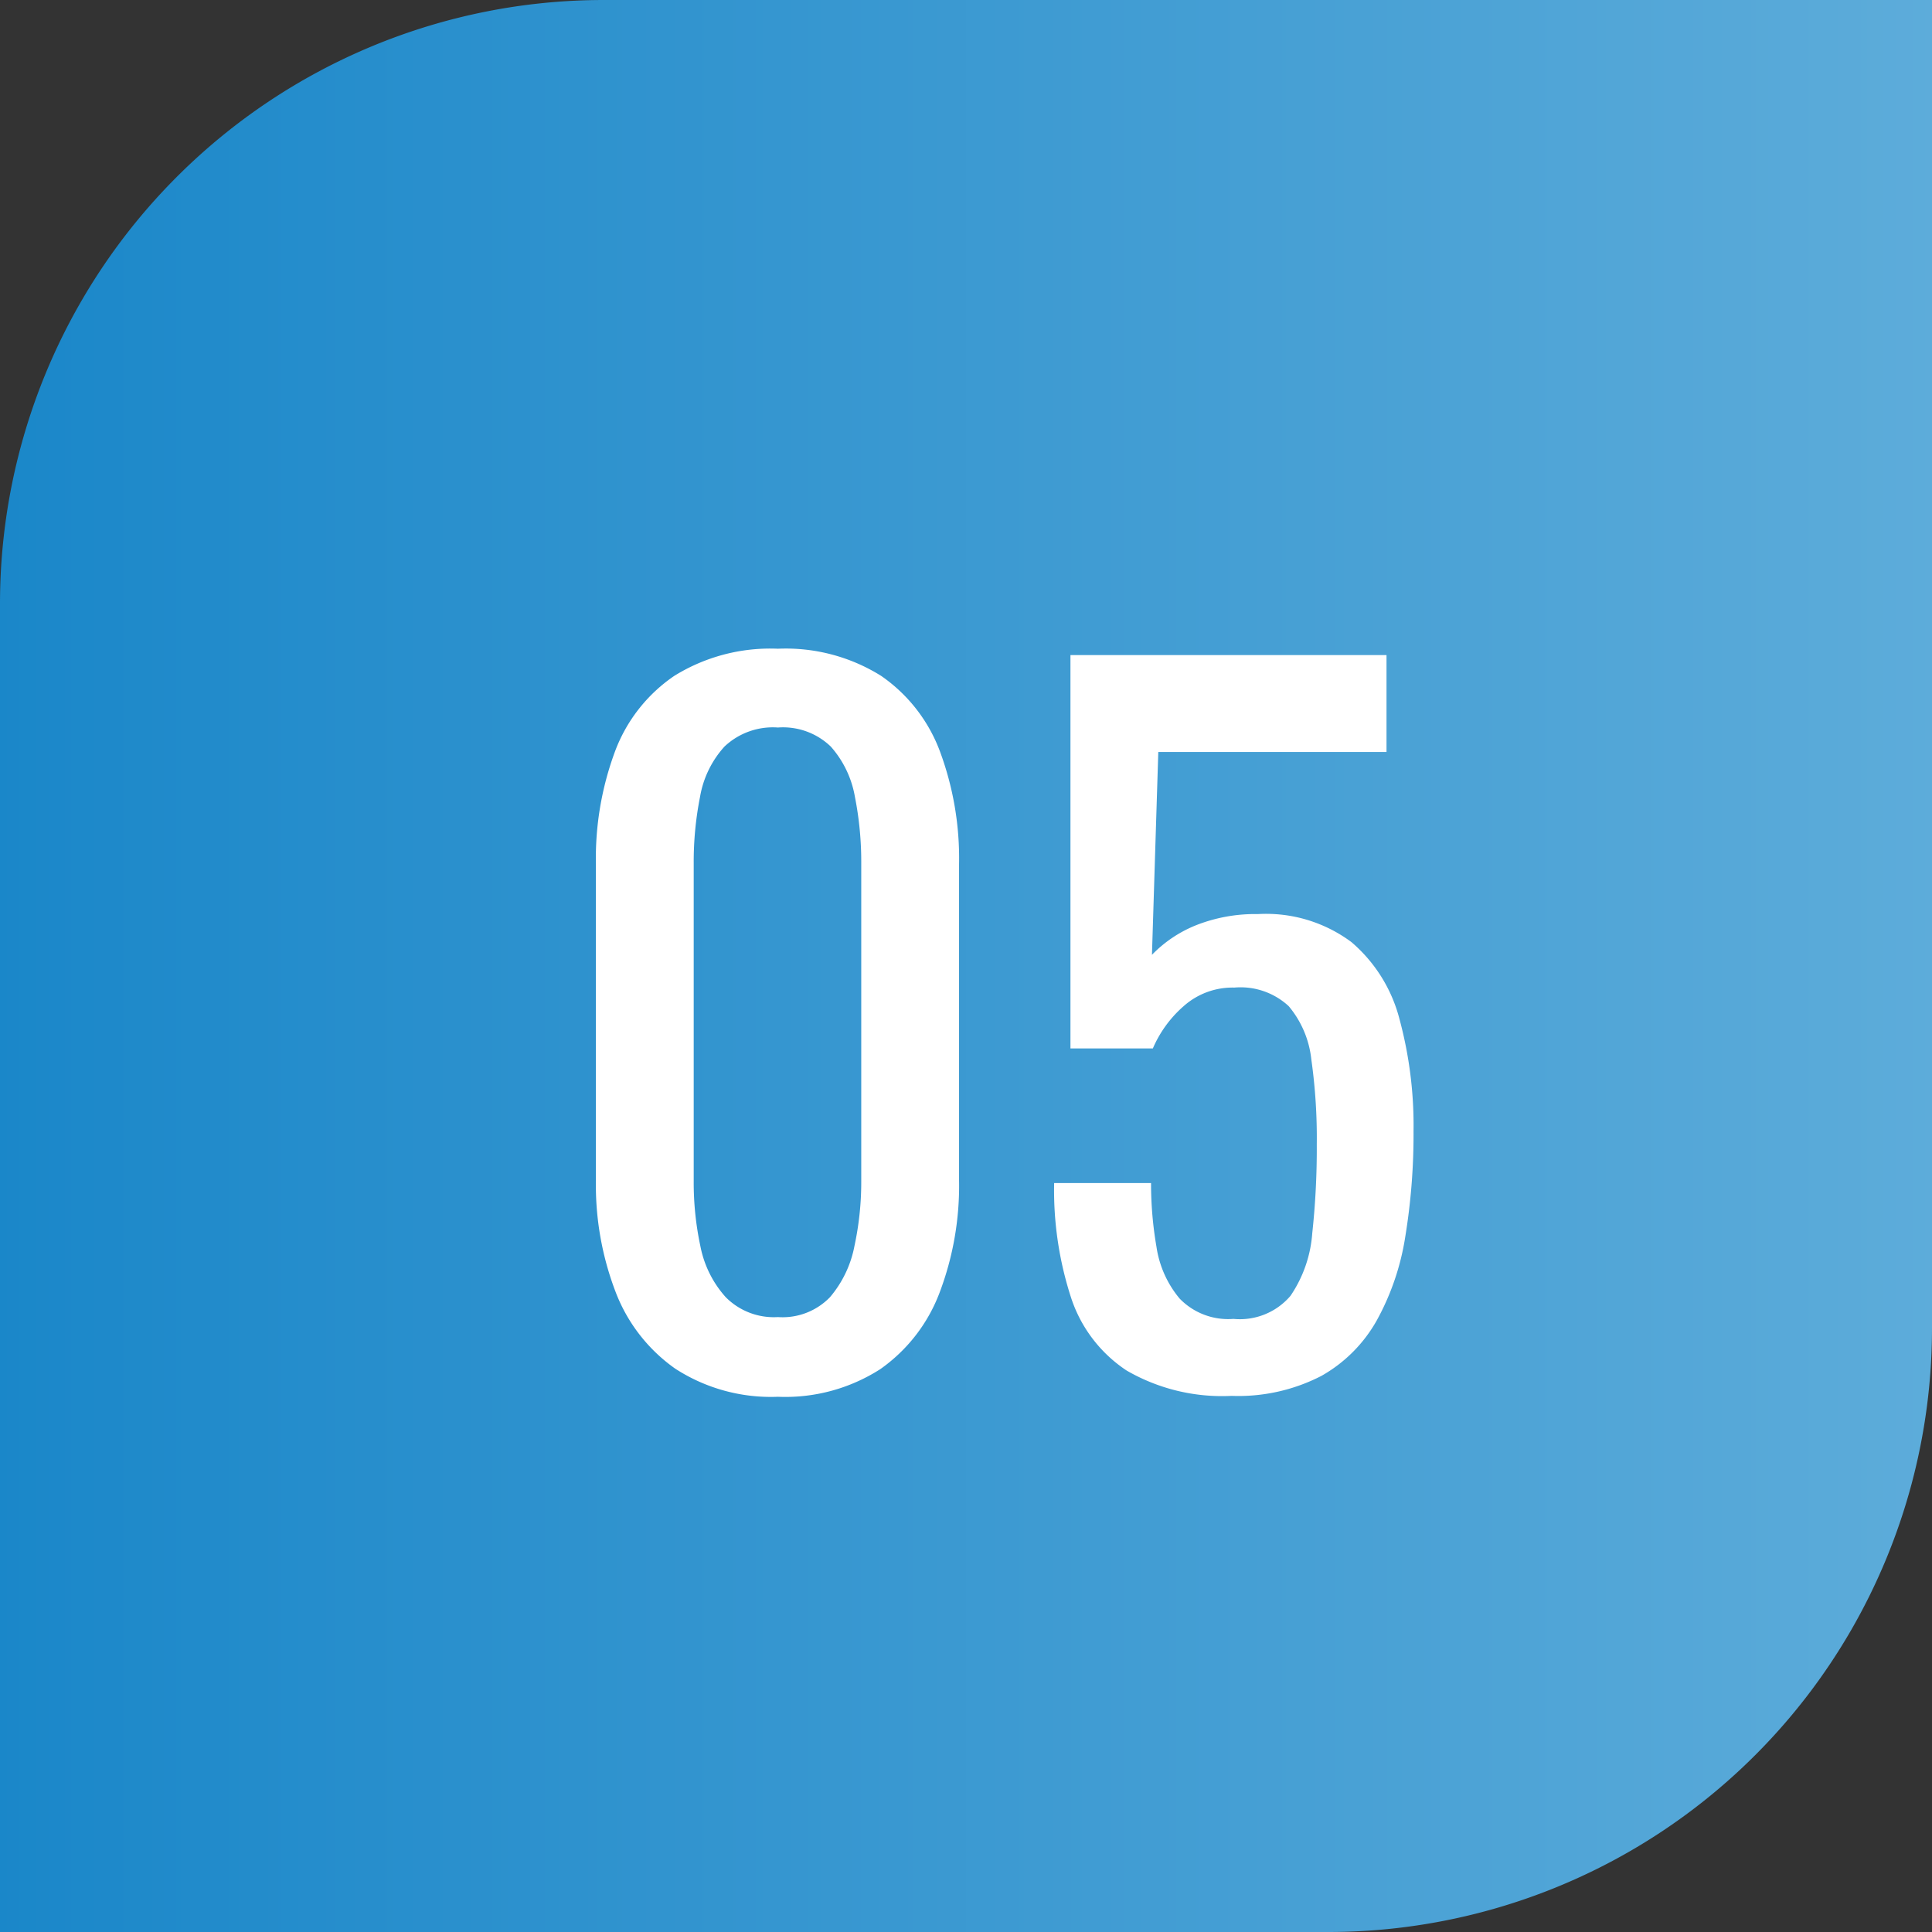
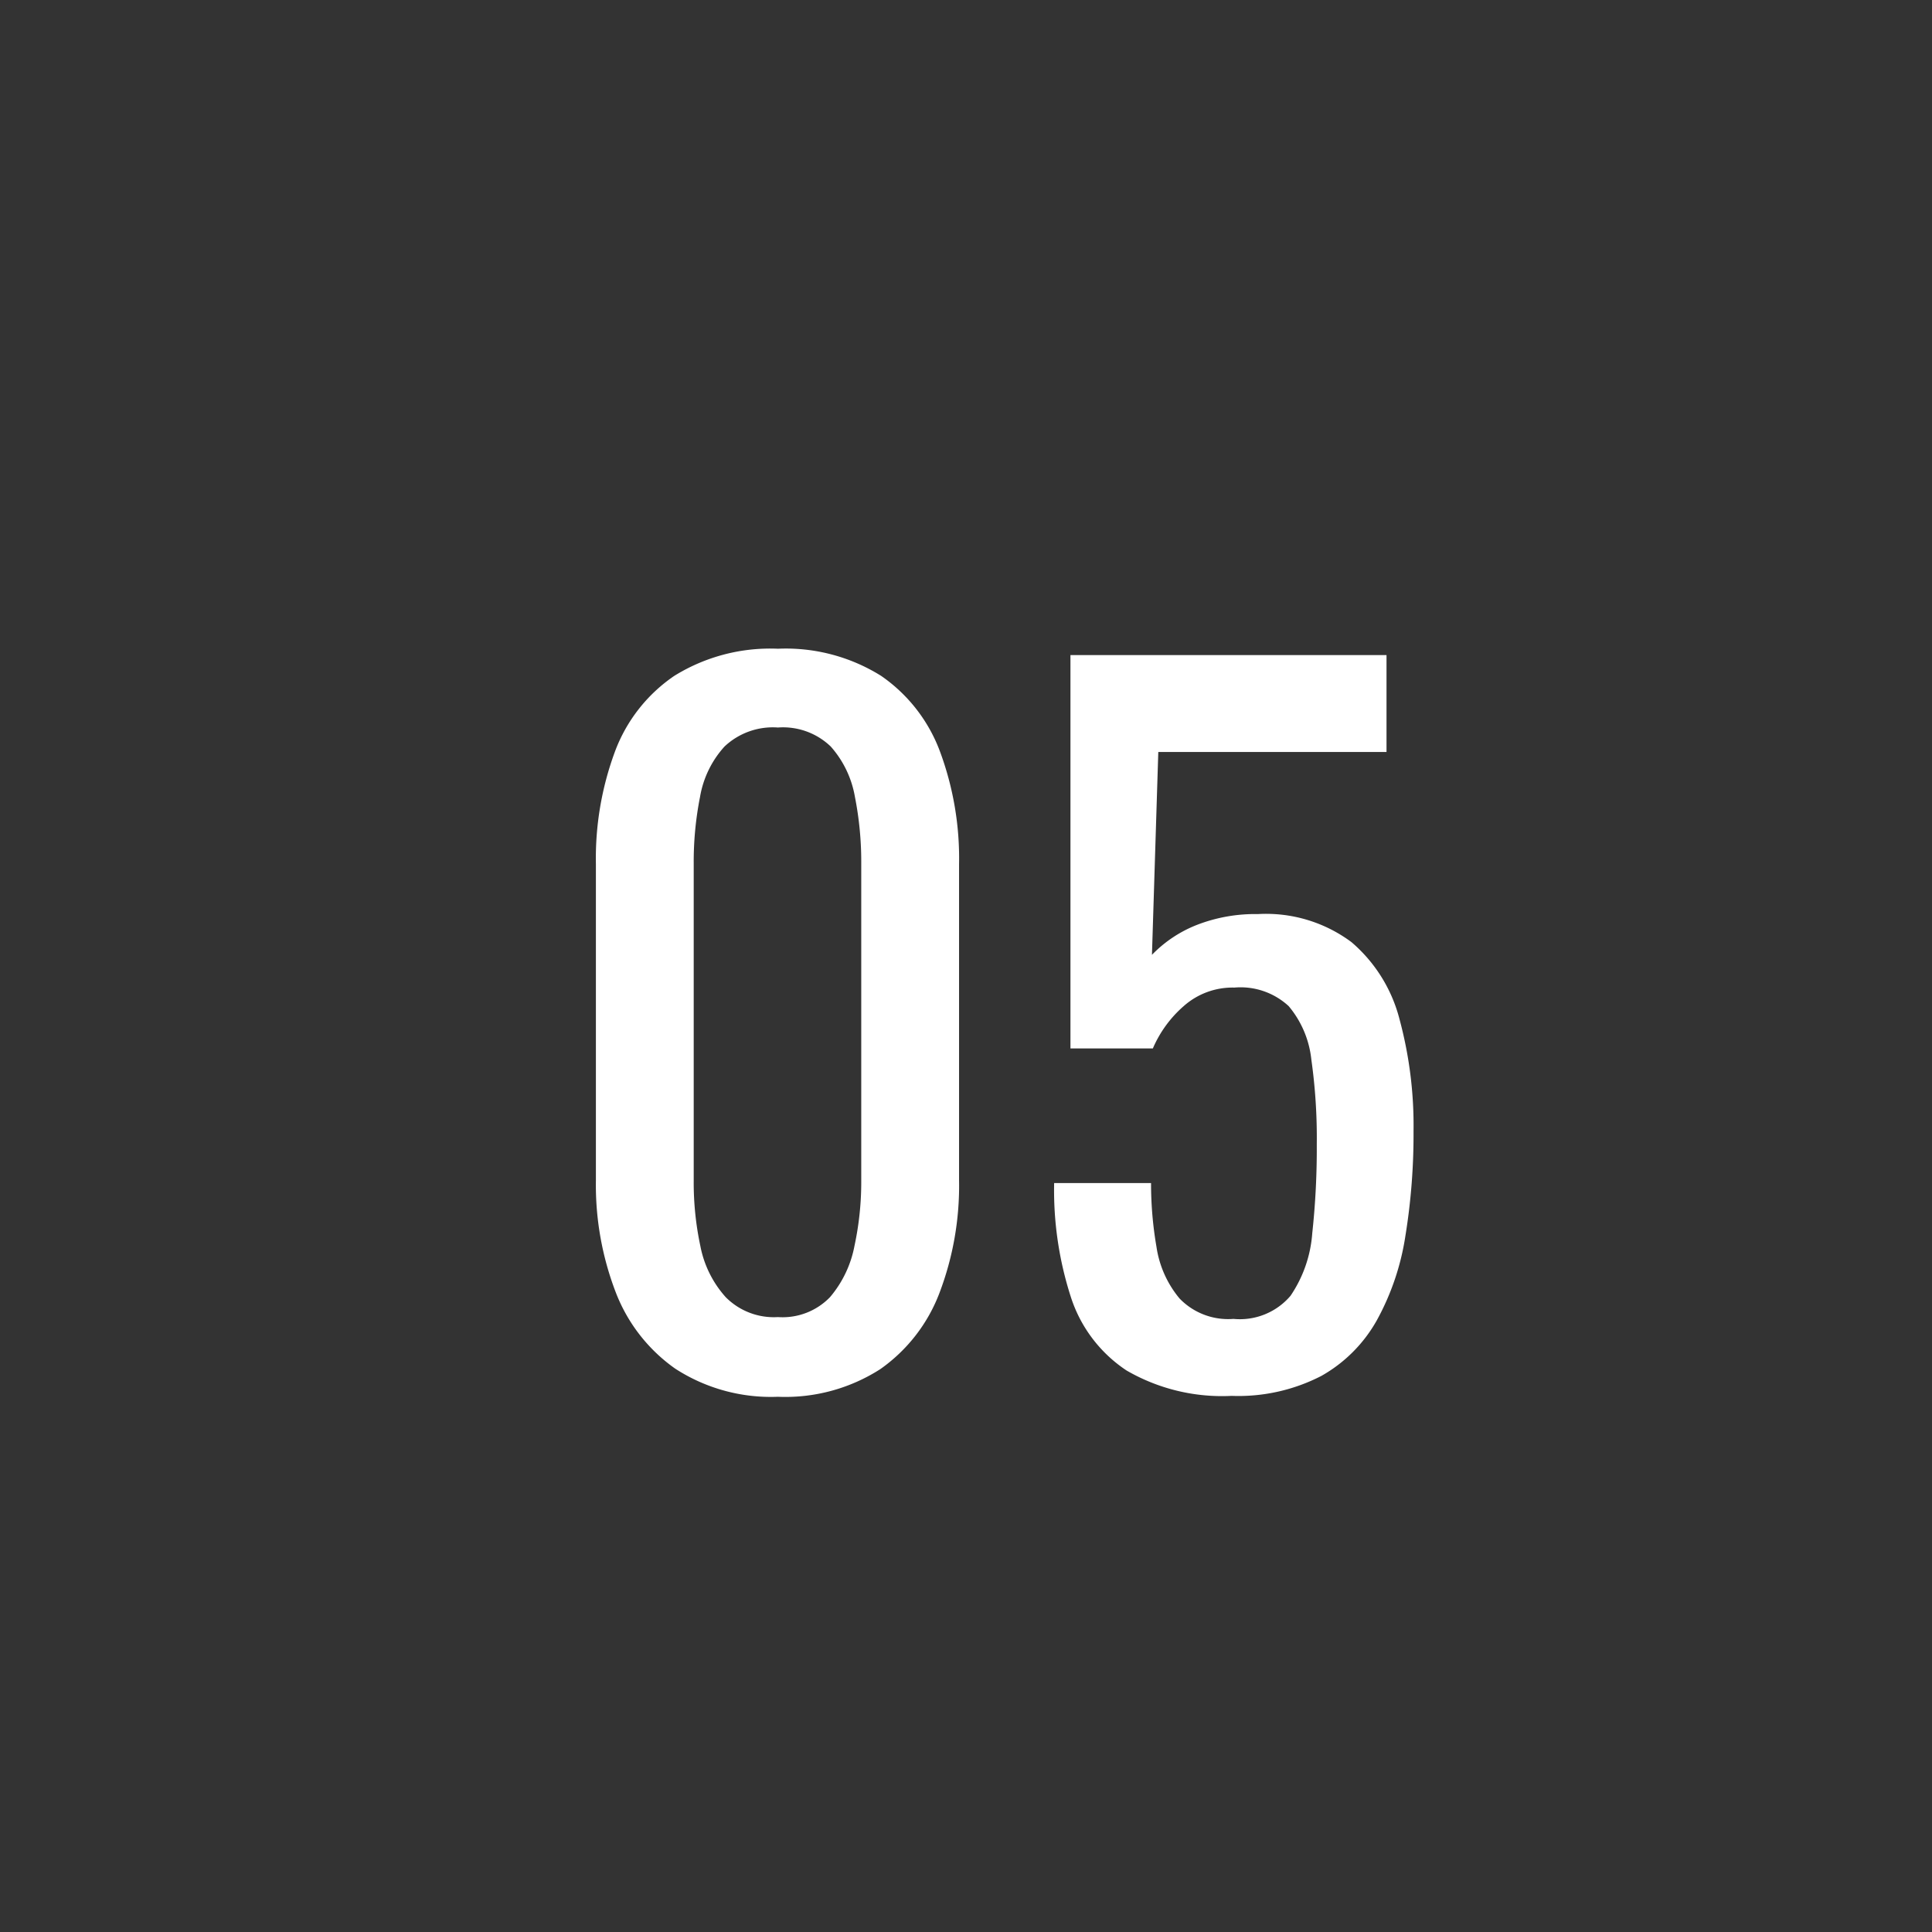
<svg xmlns="http://www.w3.org/2000/svg" id="_05" data-name="05" width="64" height="64" viewBox="0 0 64 64">
  <rect x="0" y="0" width="64" height="64" fill="#333333" stroke="none" />
  <defs>
    <linearGradient id="linear-gradient" x1="1" y1="0.43" x2="0" y2="0.43" gradientUnits="objectBoundingBox">
      <stop offset="0" stop-color="#5dacda" />
      <stop offset="1" stop-color="#1a87c9" />
    </linearGradient>
  </defs>
-   <path id="パス_63" data-name="パス 63" d="M20,0H64V44A20,20,0,0,1,44,64H0V20A20,20,0,0,1,20,0Z" fill="url(#linear-gradient)" />
  <path id="パス_62" data-name="パス 62" d="M7.77.27a5.824,5.824,0,0,1-3.4-.93,5.5,5.5,0,0,1-1.98-2.55A9.912,9.912,0,0,1,1.74-6.9V-17.37A10.183,10.183,0,0,1,2.37-21.1,5.242,5.242,0,0,1,4.335-23.61a6.026,6.026,0,0,1,3.435-.9,5.953,5.953,0,0,1,3.42.9A5.275,5.275,0,0,1,13.14-21.1a10.183,10.183,0,0,1,.63,3.735V-6.9a10,10,0,0,1-.645,3.72A5.446,5.446,0,0,1,11.16-.645,5.823,5.823,0,0,1,7.77.27Zm0-2.64a2.184,2.184,0,0,0,1.725-.66,3.679,3.679,0,0,0,.81-1.695A10.07,10.07,0,0,0,10.53-6.87V-17.4a11.078,11.078,0,0,0-.21-2.205,3.373,3.373,0,0,0-.8-1.665A2.281,2.281,0,0,0,7.77-21.9,2.332,2.332,0,0,0,6-21.27a3.3,3.3,0,0,0-.81,1.665A11.078,11.078,0,0,0,4.98-17.4V-6.87A10.07,10.07,0,0,0,5.2-4.725a3.526,3.526,0,0,0,.84,1.695A2.242,2.242,0,0,0,7.77-2.37ZM22.8.24A6.31,6.31,0,0,1,19.32-.6a4.607,4.607,0,0,1-1.845-2.43,11.5,11.5,0,0,1-.555-3.78h3.21a12.322,12.322,0,0,0,.18,2.115,3.454,3.454,0,0,0,.765,1.71,2.236,2.236,0,0,0,1.785.675,2.2,2.2,0,0,0,1.89-.765,4.226,4.226,0,0,0,.72-2.07A26.1,26.1,0,0,0,25.62-8.1a18.581,18.581,0,0,0-.18-2.8,3.289,3.289,0,0,0-.75-1.77,2.348,2.348,0,0,0-1.8-.615,2.435,2.435,0,0,0-1.68.615,3.9,3.9,0,0,0-1.02,1.4H17.46V-24.3H27.93v3.21H20.37l-.21,6.72a4.207,4.207,0,0,1,1.485-.99,5.339,5.339,0,0,1,2.025-.36,4.734,4.734,0,0,1,3.1.93,4.989,4.989,0,0,1,1.59,2.55,13.513,13.513,0,0,1,.465,3.72,20.911,20.911,0,0,1-.27,3.465,8.418,8.418,0,0,1-.945,2.79A4.81,4.81,0,0,1,25.77-.42,5.99,5.99,0,0,1,22.8.24Z" transform="translate(18 46)" fill="#fff" />
</svg>